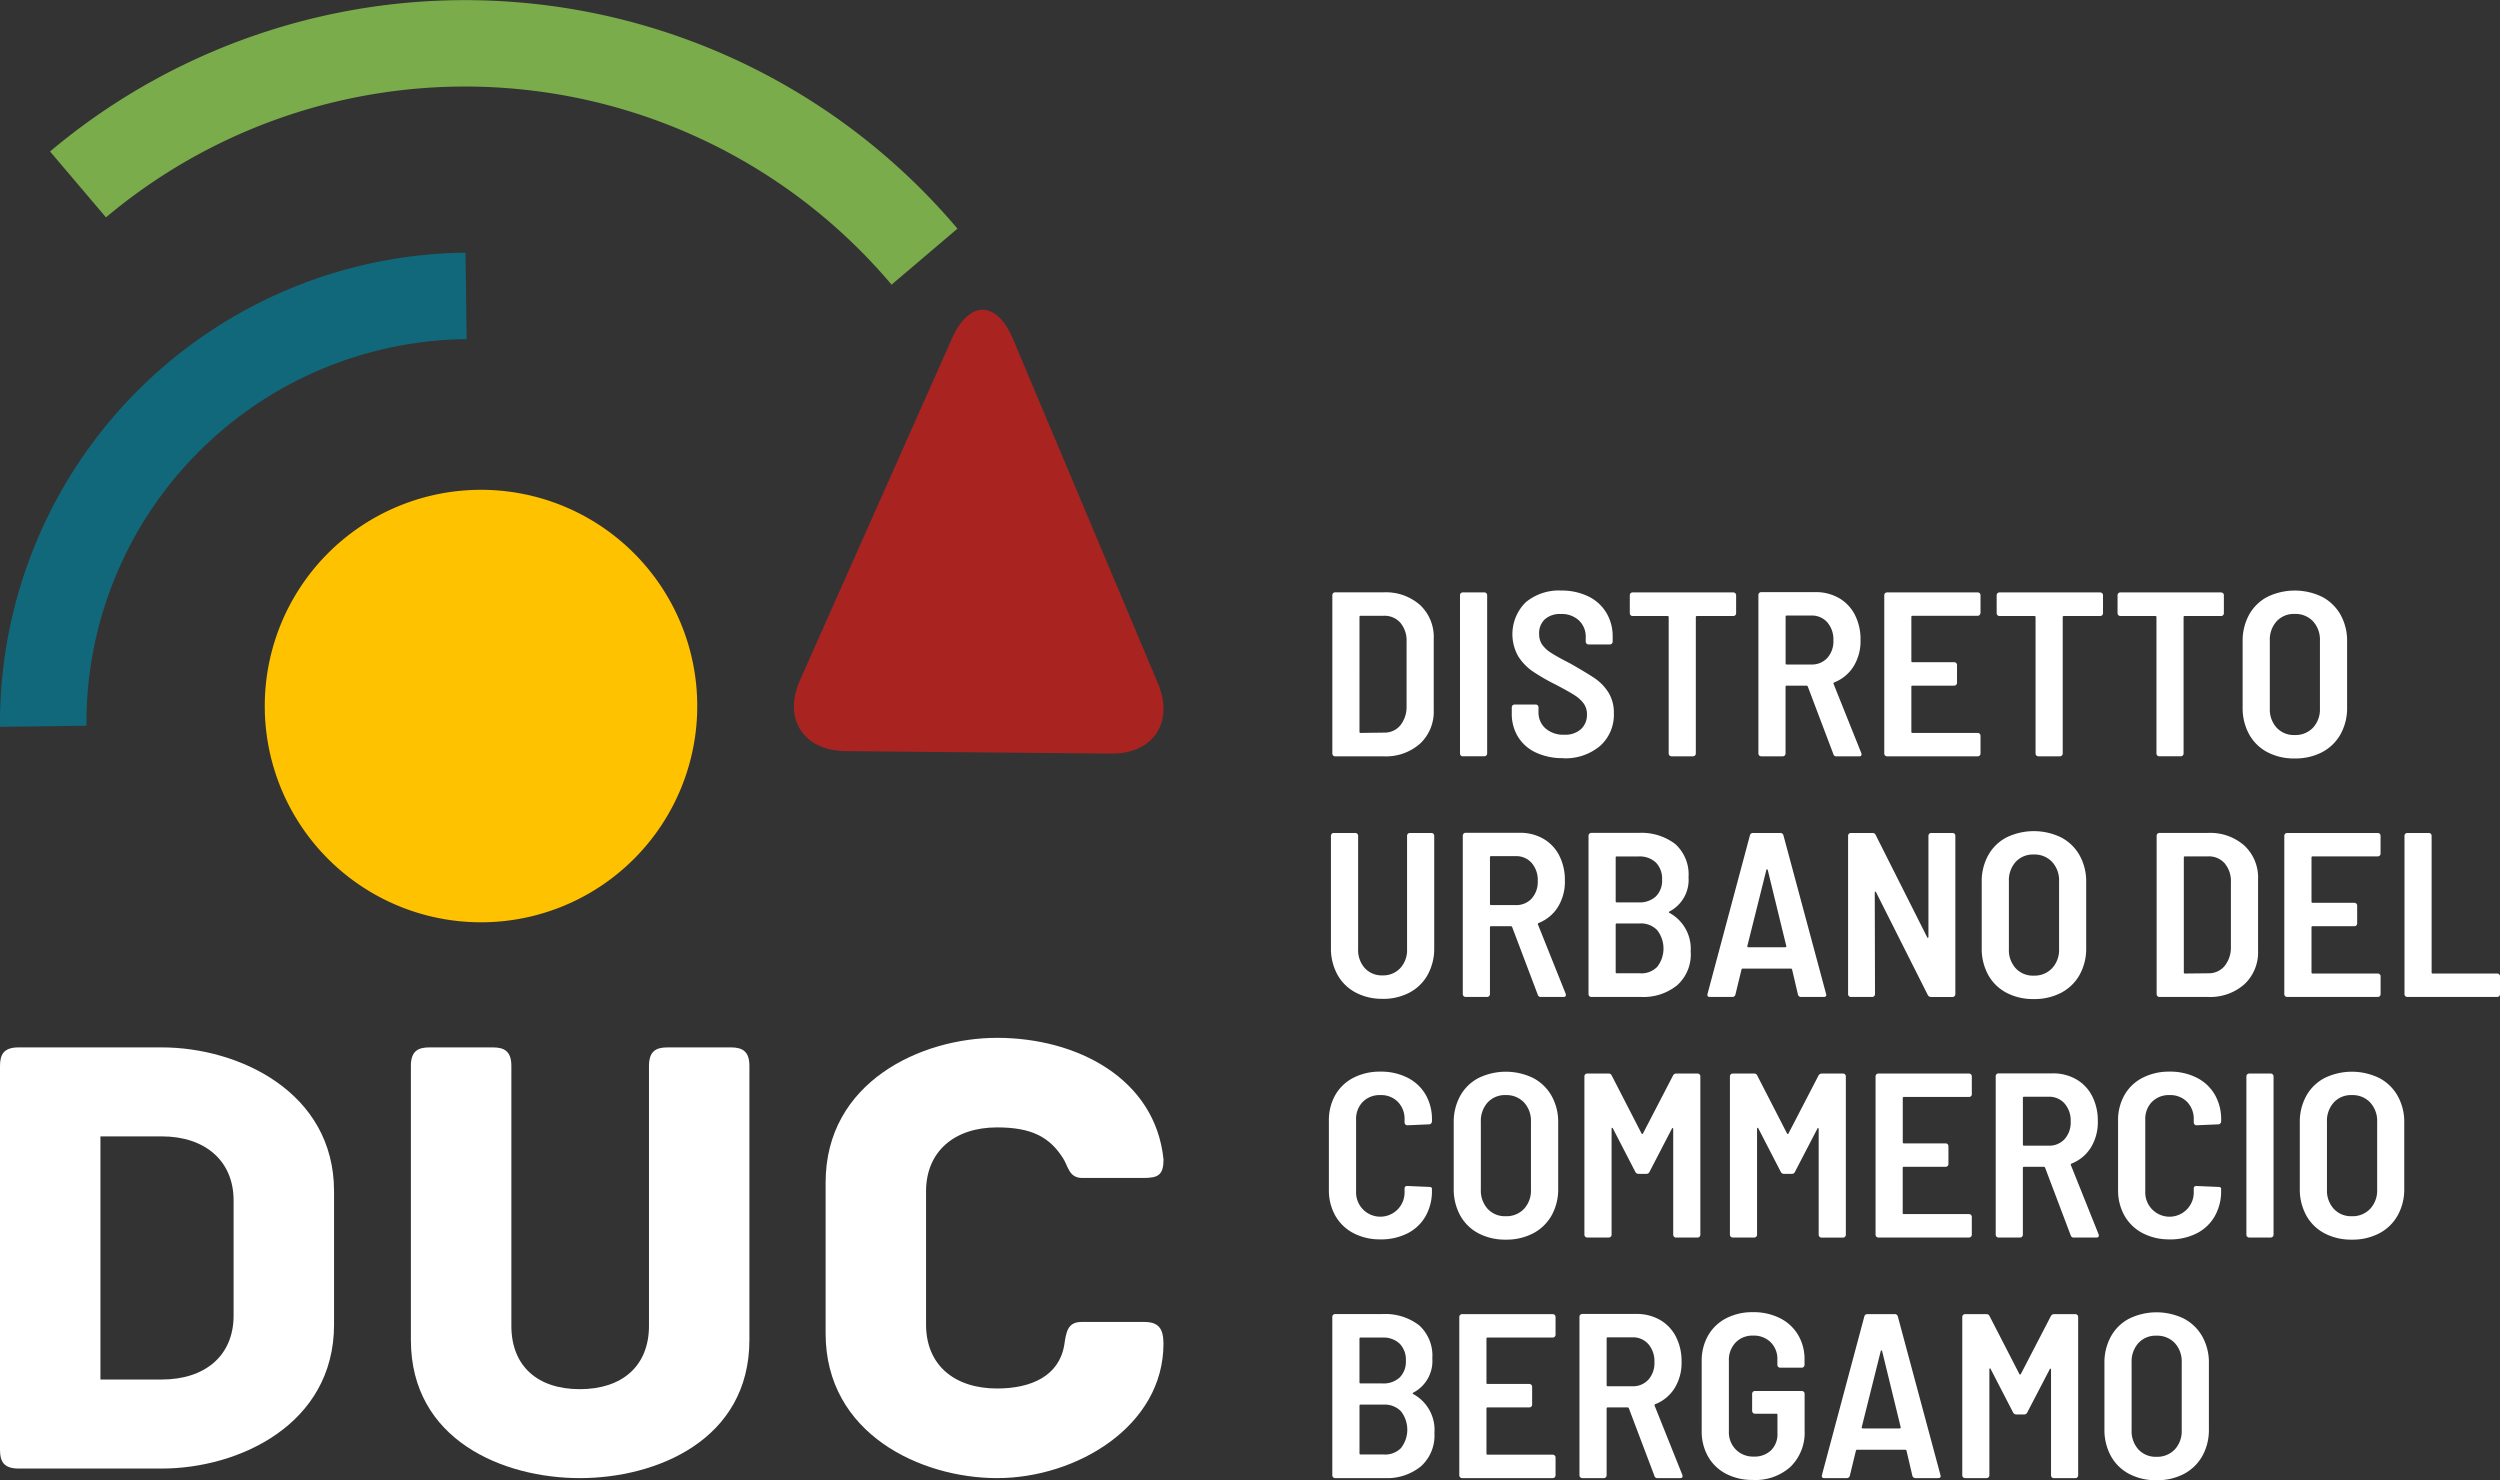
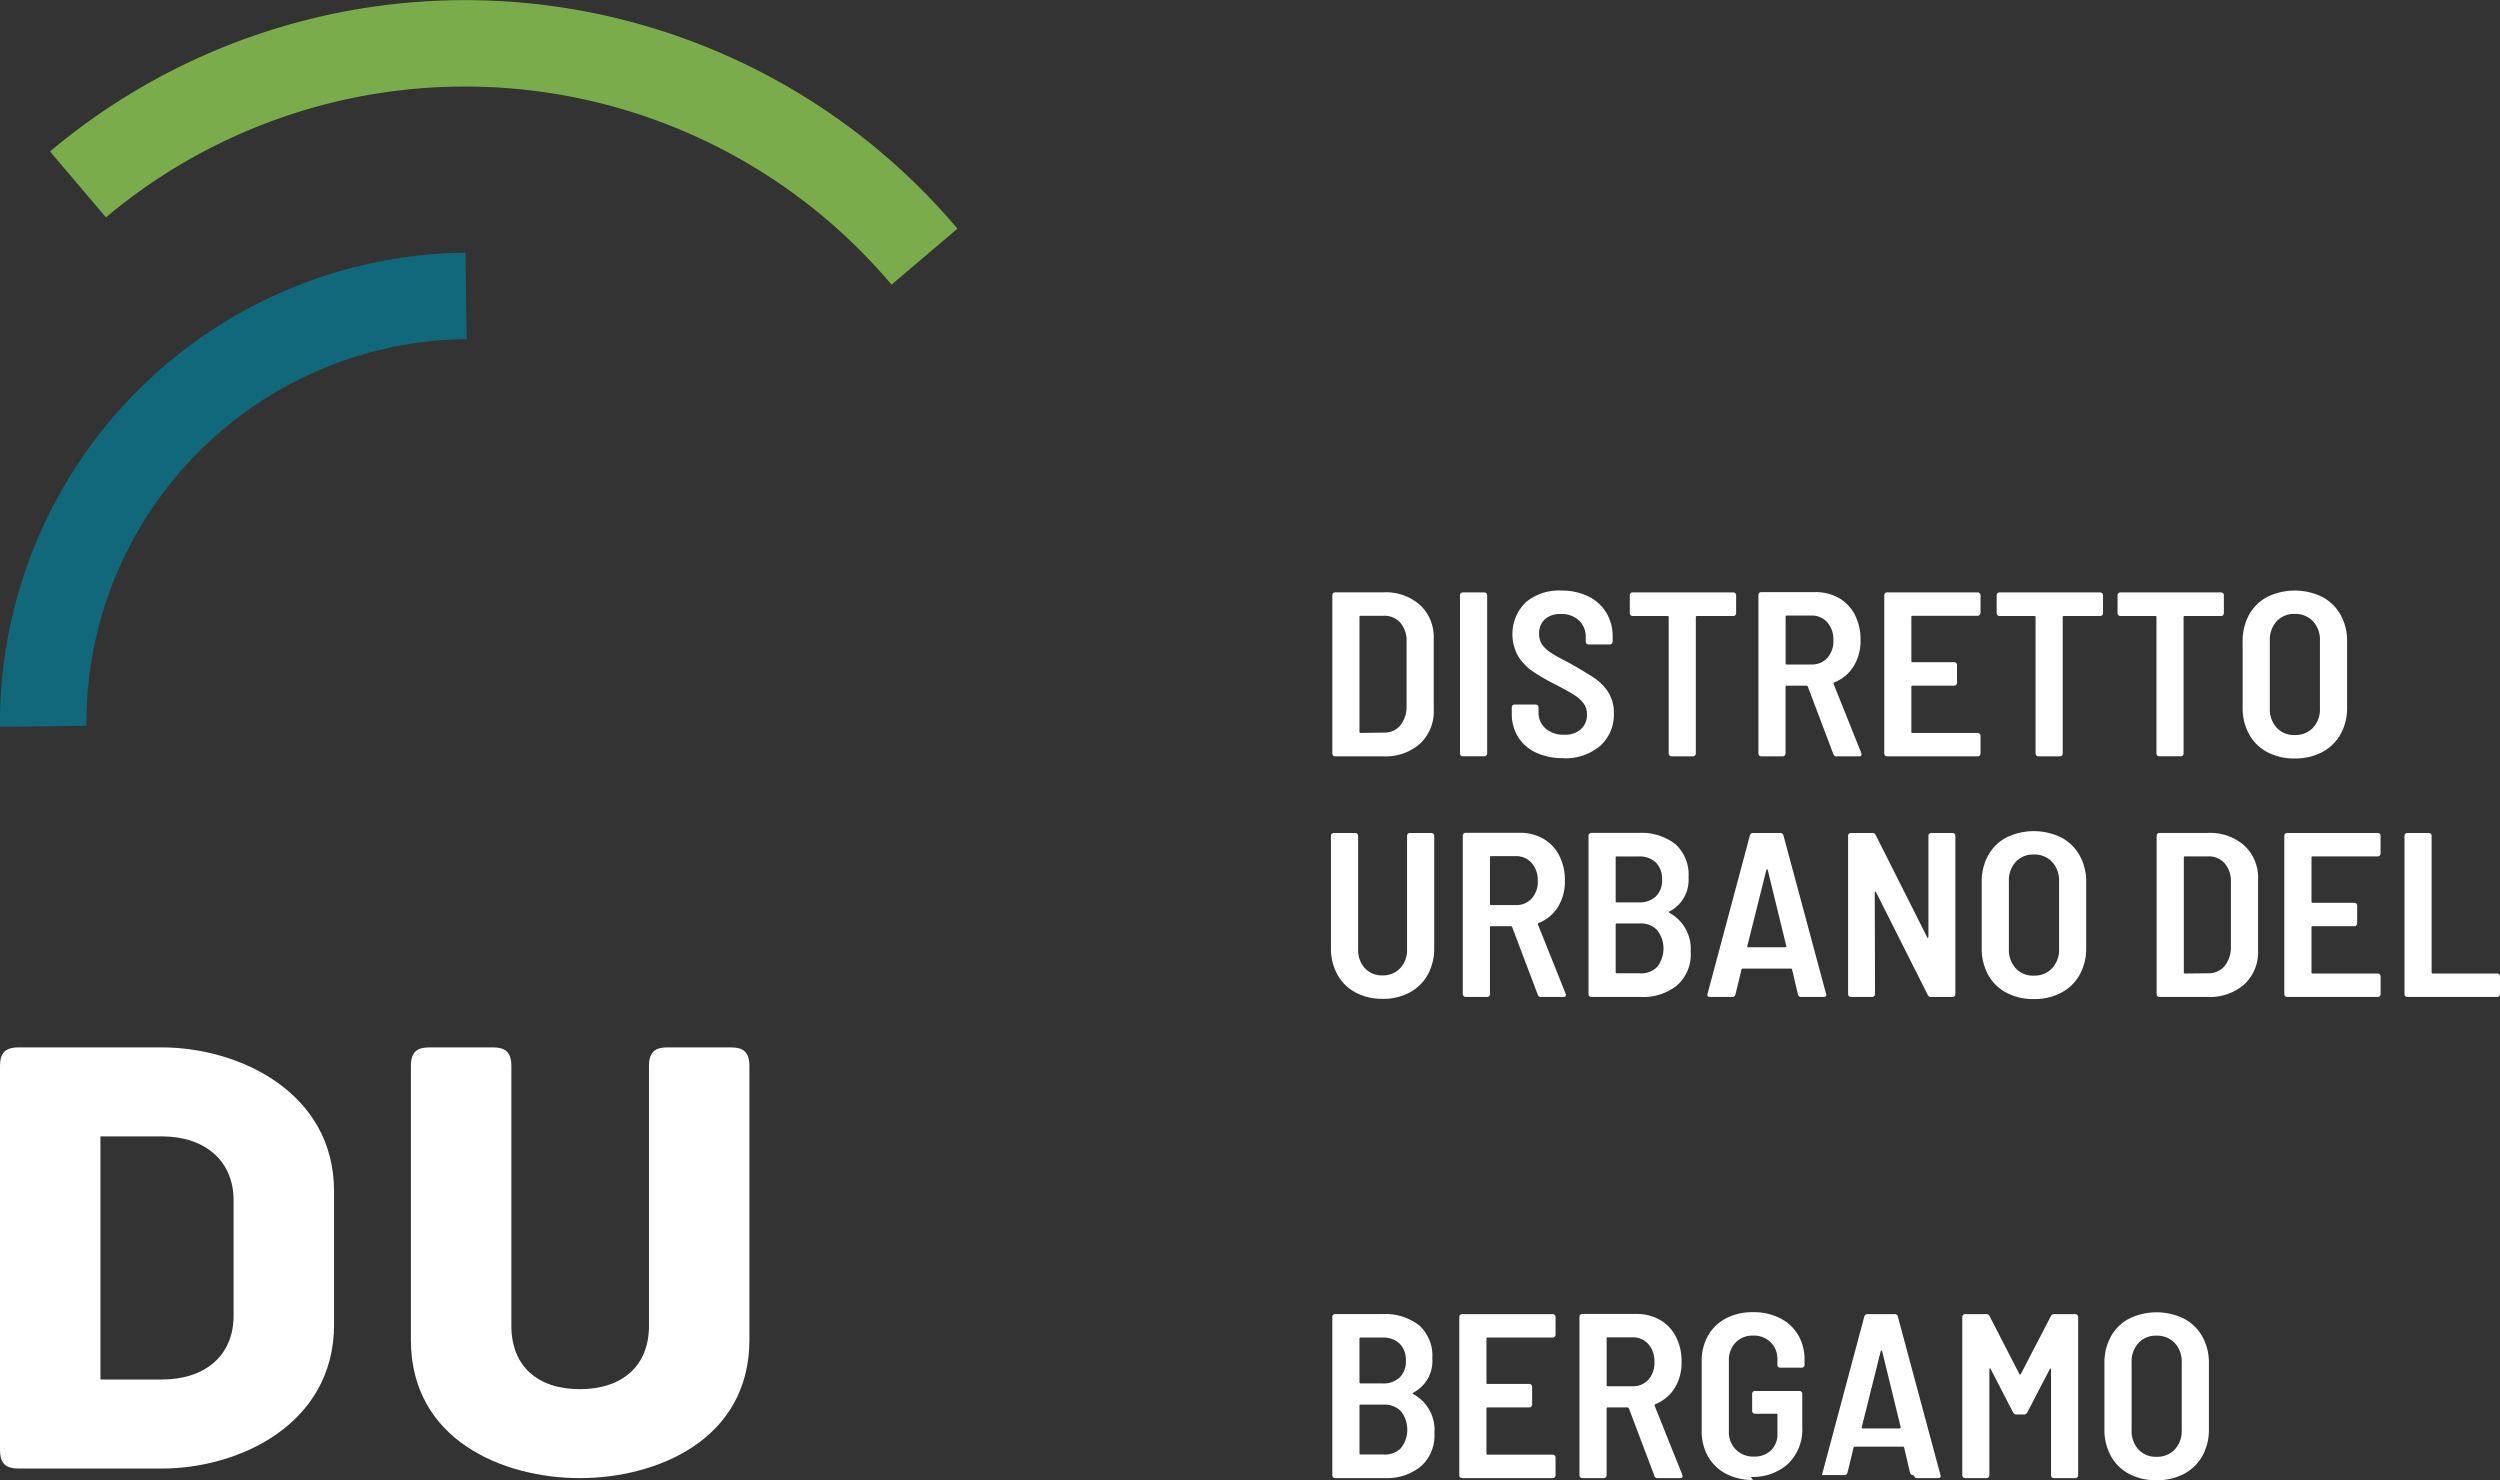
<svg xmlns="http://www.w3.org/2000/svg" width="178.932" height="105.945" viewBox="0 0 178.932 105.945">
  <rect x="0" y="0" width="178.932" height="105.945" fill="#333333" stroke="none" />
  <defs>
    <clipPath id="clip-path">
      <rect id="Rettangolo_128" data-name="Rettangolo 128" width="178.932" height="105.945" fill="none" />
    </clipPath>
  </defs>
  <g id="Raggruppa_144" data-name="Raggruppa 144" transform="translate(0 0)">
    <g id="Raggruppa_143" data-name="Raggruppa 143" transform="translate(0 0)" clip-path="url(#clip-path)">
      <path id="Tracciato_279" data-name="Tracciato 279" d="M16.719,77.122c0-2.885-2.108-4.58-5.13-4.58h-4.4v17.4h4.4c3.021,0,5.13-1.647,5.13-4.579Zm7.19-.641v9.528c0,7.19-6.871,10.306-12.32,10.306H1.328C.275,96.314,0,95.809,0,94.985V67.5c0-.826.275-1.328,1.328-1.328H11.589c5.449,0,12.32,3.16,12.32,10.3" transform="translate(0 8.793)" fill="#fff" />
      <path id="Tracciato_280" data-name="Tracciato 280" d="M50.188,67.5v19.6C50.188,94.3,43.5,97,38.05,97s-12.091-2.7-12.091-9.893V67.5c0-1.055.5-1.328,1.328-1.328h4.536c.822,0,1.328.273,1.328,1.328V86.1c0,2.885,1.877,4.534,4.9,4.534S43,88.984,43,86.1V67.5c0-1.055.5-1.328,1.328-1.328H48.86c.824,0,1.328.273,1.328,1.328" transform="translate(3.449 8.793)" fill="#fff" />
-       <path id="Tracciato_281" data-name="Tracciato 281" d="M64.436,97.081c-5.45,0-12.275-3.161-12.275-10.351V75.92c0-7.19,6.824-10.351,12.275-10.351,5.68,0,11.313,2.885,11.909,8.7,0,1.1-.366,1.329-1.421,1.329h-4.4c-.962,0-1.008-.871-1.374-1.419-.962-1.512-2.243-2.2-4.717-2.2-3.024,0-5.084,1.695-5.084,4.58v9.528c0,2.931,2.061,4.579,5.084,4.579,2.474,0,4.443-.916,4.808-3.114.139-.916.229-1.648,1.237-1.648h4.49c1.008,0,1.374.458,1.374,1.558,0,5.907-6.229,9.618-11.909,9.618" transform="translate(6.931 8.712)" fill="#fff" />
-       <path id="Tracciato_282" data-name="Tracciato 282" d="M32.2,61.9a15.477,15.477,0,1,1,15.482-15.48A15.476,15.476,0,0,1,32.2,61.9" transform="translate(2.222 4.111)" fill="#ffc200" />
-       <path id="Tracciato_283" data-name="Tracciato 283" d="M76.213,46.318c1.173,2.787-.339,5.047-3.367,5.019l-18.988-.176c-3.024-.032-4.493-2.318-3.265-5.079l10.876-24.45c1.233-2.764,3.2-2.749,4.374.044Z" transform="translate(6.665 2.6)" fill="#a92421" />
      <path id="Tracciato_284" data-name="Tracciato 284" d="M3.161,10.841a46.149,46.149,0,0,1,64.947,5.524l-4.716,4.008A39.953,39.953,0,0,0,7.165,15.557Z" transform="translate(0.42 0)" fill="#7bac4b" />
      <path id="Tracciato_285" data-name="Tracciato 285" d="M0,49.465a33.674,33.674,0,0,1,33.318-33.5l.08,6.187A27.483,27.483,0,0,0,6.186,49.467c0,.119,0,.236,0,.355L0,49.9c0-.145,0-.292,0-.437" transform="translate(0 2.121)" fill="#11687b" />
-       <path id="Tracciato_286" data-name="Tracciato 286" d="M143.157,93.251a1.674,1.674,0,0,1-1.291-.528,1.94,1.94,0,0,1-.486-1.367V86.494a1.963,1.963,0,0,1,.486-1.383,1.674,1.674,0,0,1,1.291-.528,1.724,1.724,0,0,1,1.316.528,1.948,1.948,0,0,1,.494,1.383v4.862a1.925,1.925,0,0,1-.494,1.367,1.724,1.724,0,0,1-1.316.528m0,1.677a4.111,4.111,0,0,0,1.97-.453,3.239,3.239,0,0,0,1.316-1.282,3.834,3.834,0,0,0,.469-1.92V86.545a3.8,3.8,0,0,0-.469-1.9,3.239,3.239,0,0,0-1.316-1.282,4.472,4.472,0,0,0-3.923,0,3.172,3.172,0,0,0-1.308,1.282,3.855,3.855,0,0,0-.461,1.9v4.728a3.89,3.89,0,0,0,.461,1.92,3.172,3.172,0,0,0,1.308,1.282,4.071,4.071,0,0,0,1.953.453m-13.7-.151H131a.2.2,0,0,0,.2-.2V87c0-.044.014-.069.042-.075s.046.014.058.059l1.593,3.085a.26.26,0,0,0,.236.151h.553a.237.237,0,0,0,.234-.151L135.512,87c.011-.044.031-.063.059-.058s.042.031.042.075v7.562a.2.2,0,0,0,.2.2h1.542a.2.2,0,0,0,.2-.2V83.241a.2.2,0,0,0-.2-.2H135.83a.258.258,0,0,0-.234.151l-2.146,4.141c-.034.045-.067.045-.1,0l-2.13-4.141a.236.236,0,0,0-.234-.151h-1.526a.2.2,0,0,0-.2.2V94.576a.2.2,0,0,0,.2.2m-7.393-3.656,1.357-5.432c.011-.034.028-.05.051-.05s.039.016.05.05l1.324,5.432a.063.063,0,0,1-.016.076.112.112,0,0,1-.068.025h-2.615a.112.112,0,0,1-.068-.025.063.063,0,0,1-.016-.076m3.856,3.656h1.609c.123,0,.185-.051.185-.152l-.017-.067-3.051-11.35a.221.221,0,0,0-.234-.168h-1.928a.221.221,0,0,0-.236.168l-3.034,11.35c-.034.146.022.219.168.219h1.593a.222.222,0,0,0,.235-.168l.436-1.794a.078.078,0,0,1,.084-.067h3.453a.079.079,0,0,1,.084.067l.419,1.794a.222.222,0,0,0,.236.168m-11.637.134a3.755,3.755,0,0,0,2.683-.947,3.41,3.41,0,0,0,1.006-2.608V88.741a.2.2,0,0,0-.2-.2H114.42a.2.2,0,0,0-.2.2v1.224a.194.194,0,0,0,.059.143.2.2,0,0,0,.143.059h1.526a.074.074,0,0,1,.084.084v1.324a1.611,1.611,0,0,1-.461,1.216,1.7,1.7,0,0,1-1.233.444,1.73,1.73,0,0,1-1.282-.5,1.757,1.757,0,0,1-.5-1.3V86.377a1.792,1.792,0,0,1,.478-1.3,1.659,1.659,0,0,1,1.248-.5,1.713,1.713,0,0,1,1.267.478,1.669,1.669,0,0,1,.478,1.233v.385a.2.2,0,0,0,.2.2h1.543a.2.2,0,0,0,.2-.2v-.385a3.358,3.358,0,0,0-.461-1.76,3.124,3.124,0,0,0-1.3-1.2,4.177,4.177,0,0,0-1.928-.428,4.073,4.073,0,0,0-1.919.436,3.157,3.157,0,0,0-1.291,1.233,3.6,3.6,0,0,0-.461,1.835v5a3.6,3.6,0,0,0,.461,1.835,3.15,3.15,0,0,0,1.291,1.233,4.06,4.06,0,0,0,1.919.436M103.891,84.7h1.76a1.46,1.46,0,0,1,1.14.486,1.859,1.859,0,0,1,.436,1.291,1.775,1.775,0,0,1-.436,1.257,1.485,1.485,0,0,1-1.14.469h-1.76a.074.074,0,0,1-.084-.084V84.784a.074.074,0,0,1,.084-.084m3.571,10.077h1.61c.111,0,.168-.045.168-.135a.234.234,0,0,0-.017-.1L107.244,89.6a.079.079,0,0,1,.05-.117,2.865,2.865,0,0,0,1.375-1.141,3.444,3.444,0,0,0,.5-1.894,3.835,3.835,0,0,0-.4-1.785,2.9,2.9,0,0,0-1.14-1.208,3.321,3.321,0,0,0-1.694-.427h-3.873a.2.2,0,0,0-.2.2V94.576a.2.2,0,0,0,.2.2h1.543a.2.2,0,0,0,.2-.2V89.8a.074.074,0,0,1,.084-.084h1.425c.033,0,.061.023.084.067l1.827,4.829a.22.22,0,0,0,.235.168m-7.31-10.262V83.241a.2.2,0,0,0-.2-.2H93.461a.2.2,0,0,0-.2.2V94.576a.2.2,0,0,0,.2.2h6.489a.2.2,0,0,0,.2-.2V93.3a.2.2,0,0,0-.2-.2H95.289a.074.074,0,0,1-.084-.084V89.8a.074.074,0,0,1,.084-.084h2.985a.2.2,0,0,0,.2-.2V88.238a.2.2,0,0,0-.2-.2H95.289a.074.074,0,0,1-.084-.084V84.8a.074.074,0,0,1,.084-.084h4.662a.2.2,0,0,0,.2-.2M87.879,93.084H86.2A.074.074,0,0,1,86.118,93V89.6a.074.074,0,0,1,.084-.084h1.66a1.609,1.609,0,0,1,1.225.478,2.145,2.145,0,0,1,.008,2.624,1.591,1.591,0,0,1-1.216.47M86.2,84.717h1.559a1.685,1.685,0,0,1,1.233.435,1.636,1.636,0,0,1,.444,1.225,1.583,1.583,0,0,1-.444,1.2A1.7,1.7,0,0,1,87.761,88H86.2a.074.074,0,0,1-.084-.084V84.8a.074.074,0,0,1,.084-.084m5.281,6.84a2.919,2.919,0,0,0-1.526-2.8c-.044-.033-.039-.067.017-.1a2.547,2.547,0,0,0,1.358-2.448,2.924,2.924,0,0,0-.947-2.372,3.984,3.984,0,0,0-2.641-.8h-3.37a.2.2,0,0,0-.2.2V94.576a.2.2,0,0,0,.2.2h3.571a3.824,3.824,0,0,0,2.557-.83,2.955,2.955,0,0,0,.981-2.389" transform="translate(11.185 11.016)" fill="#fff" />
-       <path id="Tracciato_287" data-name="Tracciato 287" d="M157.169,78.051a1.673,1.673,0,0,1-1.29-.528,1.936,1.936,0,0,1-.487-1.367V71.294a1.959,1.959,0,0,1,.487-1.383,1.673,1.673,0,0,1,1.29-.528,1.72,1.72,0,0,1,1.316.528,1.943,1.943,0,0,1,.5,1.383v4.862a1.921,1.921,0,0,1-.5,1.367,1.72,1.72,0,0,1-1.316.528m0,1.677a4.108,4.108,0,0,0,1.97-.453,3.233,3.233,0,0,0,1.316-1.282,3.834,3.834,0,0,0,.469-1.92V71.345a3.8,3.8,0,0,0-.469-1.9,3.232,3.232,0,0,0-1.316-1.282,4.472,4.472,0,0,0-3.923,0,3.176,3.176,0,0,0-1.307,1.282,3.843,3.843,0,0,0-.461,1.9v4.728a3.878,3.878,0,0,0,.461,1.92,3.176,3.176,0,0,0,1.307,1.282,4.071,4.071,0,0,0,1.953.453m-7.343-.151h1.543a.2.2,0,0,0,.2-.2V68.041a.2.2,0,0,0-.2-.2h-1.543a.2.2,0,0,0-.2.2V79.376a.194.194,0,0,0,.059.143.2.2,0,0,0,.143.059m-5.7.134a4.2,4.2,0,0,0,1.928-.427,3.09,3.09,0,0,0,1.3-1.225,3.6,3.6,0,0,0,.461-1.835v-.135c0-.09-.067-.134-.2-.134l-1.559-.067c-.134,0-.2.061-.2.184v.219a1.736,1.736,0,1,1-3.47,0V71.143a1.74,1.74,0,0,1,.478-1.274,1.694,1.694,0,0,1,1.265-.486,1.676,1.676,0,0,1,1.25.486,1.744,1.744,0,0,1,.477,1.274v.2a.2.2,0,0,0,.2.2l1.559-.067a.179.179,0,0,0,.143-.067.22.22,0,0,0,.059-.151v-.1a3.511,3.511,0,0,0-.461-1.819,3.113,3.113,0,0,0-1.3-1.207,4.181,4.181,0,0,0-1.928-.428,4.127,4.127,0,0,0-1.928.436,3.143,3.143,0,0,0-1.3,1.233,3.636,3.636,0,0,0-.461,1.852v4.929a3.679,3.679,0,0,0,.461,1.861,3.183,3.183,0,0,0,1.3,1.25,4.062,4.062,0,0,0,1.928.444M133.713,69.5h1.76a1.46,1.46,0,0,1,1.141.486,1.865,1.865,0,0,1,.436,1.291,1.78,1.78,0,0,1-.436,1.257,1.485,1.485,0,0,1-1.141.469h-1.76a.074.074,0,0,1-.084-.084V69.584a.074.074,0,0,1,.084-.084m3.572,10.077h1.61c.111,0,.168-.045.168-.135a.234.234,0,0,0-.017-.1L137.066,74.4a.08.08,0,0,1,.051-.117,2.862,2.862,0,0,0,1.374-1.141,3.444,3.444,0,0,0,.5-1.894,3.835,3.835,0,0,0-.4-1.785,2.9,2.9,0,0,0-1.14-1.208,3.324,3.324,0,0,0-1.694-.427h-3.873a.2.2,0,0,0-.2.2V79.376a.2.2,0,0,0,.2.2h1.543a.2.2,0,0,0,.2-.2V74.6a.074.074,0,0,1,.084-.084h1.425c.034,0,.062.023.084.067l1.828,4.829a.22.22,0,0,0,.235.168m-7.31-10.262V68.041a.2.2,0,0,0-.2-.2h-6.489a.2.2,0,0,0-.2.2V79.376a.2.2,0,0,0,.2.2h6.489a.2.2,0,0,0,.2-.2V78.1a.2.2,0,0,0-.2-.2h-4.662a.074.074,0,0,1-.084-.084V74.6a.074.074,0,0,1,.084-.084H128.1a.2.2,0,0,0,.2-.2V73.038a.2.2,0,0,0-.2-.2h-2.985a.074.074,0,0,1-.084-.084V69.6a.074.074,0,0,1,.084-.084h4.662a.2.2,0,0,0,.2-.2M112.856,79.577H114.4a.2.2,0,0,0,.143-.059.194.194,0,0,0,.059-.143V71.8c0-.044.014-.069.042-.075s.048.014.059.059l1.593,3.085a.257.257,0,0,0,.235.151h.553a.236.236,0,0,0,.235-.151l1.594-3.069c.01-.044.031-.063.058-.058s.042.031.042.075v7.562a.194.194,0,0,0,.059.143.2.2,0,0,0,.143.059h1.542a.2.2,0,0,0,.2-.2V68.041a.2.2,0,0,0-.2-.2h-1.525a.26.26,0,0,0-.236.151l-2.146,4.141c-.034.045-.067.045-.1,0l-2.129-4.141a.238.238,0,0,0-.236-.151h-1.525a.2.2,0,0,0-.2.2V79.376a.2.2,0,0,0,.2.2m-10.412,0h1.543a.2.2,0,0,0,.2-.2V71.8c0-.044.015-.069.042-.075s.048.014.059.059l1.593,3.085a.258.258,0,0,0,.235.151h.554a.238.238,0,0,0,.235-.151L108.5,71.8c.011-.044.031-.063.059-.058s.042.031.042.075v7.562a.2.2,0,0,0,.2.2h1.543a.2.2,0,0,0,.2-.2V68.041a.2.2,0,0,0-.2-.2h-1.526a.257.257,0,0,0-.235.151l-2.147,4.141c-.033.045-.067.045-.1,0l-2.13-4.141a.237.237,0,0,0-.235-.151h-1.526a.2.2,0,0,0-.2.2V79.376a.2.2,0,0,0,.2.2M96.61,78.051a1.674,1.674,0,0,1-1.291-.528,1.94,1.94,0,0,1-.486-1.367V71.294a1.963,1.963,0,0,1,.486-1.383,1.674,1.674,0,0,1,1.291-.528,1.724,1.724,0,0,1,1.316.528,1.942,1.942,0,0,1,.494,1.383v4.862a1.92,1.92,0,0,1-.494,1.367,1.724,1.724,0,0,1-1.316.528m0,1.677a4.111,4.111,0,0,0,1.97-.453A3.239,3.239,0,0,0,99.9,77.993a3.834,3.834,0,0,0,.469-1.92V71.345a3.8,3.8,0,0,0-.469-1.9,3.239,3.239,0,0,0-1.316-1.282,4.472,4.472,0,0,0-3.923,0,3.179,3.179,0,0,0-1.308,1.282,3.855,3.855,0,0,0-.461,1.9v4.728a3.89,3.89,0,0,0,.461,1.92,3.179,3.179,0,0,0,1.308,1.282,4.071,4.071,0,0,0,1.953.453m-8.97-.017a4.2,4.2,0,0,0,1.928-.427,3.09,3.09,0,0,0,1.3-1.225,3.6,3.6,0,0,0,.461-1.835v-.135c0-.09-.067-.134-.2-.134l-1.559-.067c-.134,0-.2.061-.2.184v.219a1.736,1.736,0,1,1-3.47,0V71.143a1.74,1.74,0,0,1,.478-1.274,1.694,1.694,0,0,1,1.265-.486,1.676,1.676,0,0,1,1.25.486,1.744,1.744,0,0,1,.477,1.274v.2a.2.2,0,0,0,.2.2l1.559-.067a.179.179,0,0,0,.143-.067.22.22,0,0,0,.059-.151v-.1a3.511,3.511,0,0,0-.461-1.819,3.113,3.113,0,0,0-1.3-1.207,4.181,4.181,0,0,0-1.928-.428,4.127,4.127,0,0,0-1.928.436,3.143,3.143,0,0,0-1.3,1.233,3.636,3.636,0,0,0-.461,1.852v4.929a3.679,3.679,0,0,0,.461,1.861,3.183,3.183,0,0,0,1.3,1.25,4.062,4.062,0,0,0,1.928.444" transform="translate(11.155 8.996)" fill="#fff" />
+       <path id="Tracciato_286" data-name="Tracciato 286" d="M143.157,93.251a1.674,1.674,0,0,1-1.291-.528,1.94,1.94,0,0,1-.486-1.367V86.494a1.963,1.963,0,0,1,.486-1.383,1.674,1.674,0,0,1,1.291-.528,1.724,1.724,0,0,1,1.316.528,1.948,1.948,0,0,1,.494,1.383v4.862a1.925,1.925,0,0,1-.494,1.367,1.724,1.724,0,0,1-1.316.528m0,1.677a4.111,4.111,0,0,0,1.97-.453,3.239,3.239,0,0,0,1.316-1.282,3.834,3.834,0,0,0,.469-1.92V86.545a3.8,3.8,0,0,0-.469-1.9,3.239,3.239,0,0,0-1.316-1.282,4.472,4.472,0,0,0-3.923,0,3.172,3.172,0,0,0-1.308,1.282,3.855,3.855,0,0,0-.461,1.9v4.728a3.89,3.89,0,0,0,.461,1.92,3.172,3.172,0,0,0,1.308,1.282,4.071,4.071,0,0,0,1.953.453m-13.7-.151H131a.2.2,0,0,0,.2-.2V87c0-.044.014-.069.042-.075s.046.014.058.059l1.593,3.085a.26.26,0,0,0,.236.151h.553a.237.237,0,0,0,.234-.151L135.512,87c.011-.044.031-.063.059-.058s.042.031.042.075v7.562a.2.2,0,0,0,.2.2h1.542a.2.2,0,0,0,.2-.2V83.241a.2.2,0,0,0-.2-.2H135.83a.258.258,0,0,0-.234.151l-2.146,4.141c-.034.045-.067.045-.1,0l-2.13-4.141a.236.236,0,0,0-.234-.151h-1.526a.2.2,0,0,0-.2.2V94.576a.2.2,0,0,0,.2.2m-7.393-3.656,1.357-5.432c.011-.034.028-.05.051-.05s.039.016.05.05l1.324,5.432a.063.063,0,0,1-.016.076.112.112,0,0,1-.068.025h-2.615a.112.112,0,0,1-.068-.025.063.063,0,0,1-.016-.076m3.856,3.656h1.609c.123,0,.185-.051.185-.152l-.017-.067-3.051-11.35a.221.221,0,0,0-.234-.168h-1.928a.221.221,0,0,0-.236.168l-3.034,11.35h1.593a.222.222,0,0,0,.235-.168l.436-1.794a.078.078,0,0,1,.084-.067h3.453a.079.079,0,0,1,.084.067l.419,1.794a.222.222,0,0,0,.236.168m-11.637.134a3.755,3.755,0,0,0,2.683-.947,3.41,3.41,0,0,0,1.006-2.608V88.741a.2.2,0,0,0-.2-.2H114.42a.2.2,0,0,0-.2.2v1.224a.194.194,0,0,0,.059.143.2.2,0,0,0,.143.059h1.526a.074.074,0,0,1,.084.084v1.324a1.611,1.611,0,0,1-.461,1.216,1.7,1.7,0,0,1-1.233.444,1.73,1.73,0,0,1-1.282-.5,1.757,1.757,0,0,1-.5-1.3V86.377a1.792,1.792,0,0,1,.478-1.3,1.659,1.659,0,0,1,1.248-.5,1.713,1.713,0,0,1,1.267.478,1.669,1.669,0,0,1,.478,1.233v.385a.2.2,0,0,0,.2.2h1.543a.2.2,0,0,0,.2-.2v-.385a3.358,3.358,0,0,0-.461-1.76,3.124,3.124,0,0,0-1.3-1.2,4.177,4.177,0,0,0-1.928-.428,4.073,4.073,0,0,0-1.919.436,3.157,3.157,0,0,0-1.291,1.233,3.6,3.6,0,0,0-.461,1.835v5a3.6,3.6,0,0,0,.461,1.835,3.15,3.15,0,0,0,1.291,1.233,4.06,4.06,0,0,0,1.919.436M103.891,84.7h1.76a1.46,1.46,0,0,1,1.14.486,1.859,1.859,0,0,1,.436,1.291,1.775,1.775,0,0,1-.436,1.257,1.485,1.485,0,0,1-1.14.469h-1.76a.074.074,0,0,1-.084-.084V84.784a.074.074,0,0,1,.084-.084m3.571,10.077h1.61c.111,0,.168-.045.168-.135a.234.234,0,0,0-.017-.1L107.244,89.6a.079.079,0,0,1,.05-.117,2.865,2.865,0,0,0,1.375-1.141,3.444,3.444,0,0,0,.5-1.894,3.835,3.835,0,0,0-.4-1.785,2.9,2.9,0,0,0-1.14-1.208,3.321,3.321,0,0,0-1.694-.427h-3.873a.2.2,0,0,0-.2.2V94.576a.2.2,0,0,0,.2.2h1.543a.2.2,0,0,0,.2-.2V89.8a.074.074,0,0,1,.084-.084h1.425c.033,0,.061.023.084.067l1.827,4.829a.22.22,0,0,0,.235.168m-7.31-10.262V83.241a.2.2,0,0,0-.2-.2H93.461a.2.2,0,0,0-.2.2V94.576a.2.2,0,0,0,.2.2h6.489a.2.2,0,0,0,.2-.2V93.3a.2.2,0,0,0-.2-.2H95.289a.074.074,0,0,1-.084-.084V89.8a.074.074,0,0,1,.084-.084h2.985a.2.2,0,0,0,.2-.2V88.238a.2.2,0,0,0-.2-.2H95.289a.074.074,0,0,1-.084-.084V84.8a.074.074,0,0,1,.084-.084h4.662a.2.2,0,0,0,.2-.2M87.879,93.084H86.2A.074.074,0,0,1,86.118,93V89.6a.074.074,0,0,1,.084-.084h1.66a1.609,1.609,0,0,1,1.225.478,2.145,2.145,0,0,1,.008,2.624,1.591,1.591,0,0,1-1.216.47M86.2,84.717h1.559a1.685,1.685,0,0,1,1.233.435,1.636,1.636,0,0,1,.444,1.225,1.583,1.583,0,0,1-.444,1.2A1.7,1.7,0,0,1,87.761,88H86.2a.074.074,0,0,1-.084-.084V84.8a.074.074,0,0,1,.084-.084m5.281,6.84a2.919,2.919,0,0,0-1.526-2.8c-.044-.033-.039-.067.017-.1a2.547,2.547,0,0,0,1.358-2.448,2.924,2.924,0,0,0-.947-2.372,3.984,3.984,0,0,0-2.641-.8h-3.37a.2.2,0,0,0-.2.2V94.576a.2.2,0,0,0,.2.2h3.571a3.824,3.824,0,0,0,2.557-.83,2.955,2.955,0,0,0,.981-2.389" transform="translate(11.185 11.016)" fill="#fff" />
      <path id="Tracciato_288" data-name="Tracciato 288" d="M161.121,64.377h6.438a.194.194,0,0,0,.143-.059.2.2,0,0,0,.058-.143V62.9a.2.2,0,0,0-.2-.2h-4.611a.074.074,0,0,1-.084-.084V52.841a.2.2,0,0,0-.2-.2h-1.542a.2.2,0,0,0-.2.2V64.176a.194.194,0,0,0,.059.143.191.191,0,0,0,.143.059M159.21,54.116V52.841a.2.2,0,0,0-.2-.2h-6.489a.2.2,0,0,0-.2.2V64.176a.194.194,0,0,0,.059.143.19.19,0,0,0,.142.059h6.489a.194.194,0,0,0,.143-.059.2.2,0,0,0,.059-.143V62.9a.2.2,0,0,0-.2-.2h-4.661a.074.074,0,0,1-.084-.084V59.4a.074.074,0,0,1,.084-.084h2.984a.2.2,0,0,0,.2-.2V57.838a.2.2,0,0,0-.2-.2h-2.984a.074.074,0,0,1-.084-.084V54.4a.074.074,0,0,1,.084-.084h4.661a.2.2,0,0,0,.2-.2m-14.084,8.5V54.4a.074.074,0,0,1,.084-.084h1.66a1.5,1.5,0,0,1,1.182.5,1.973,1.973,0,0,1,.444,1.357v4.662a2.092,2.092,0,0,1-.469,1.349,1.468,1.468,0,0,1-1.157.5l-1.66.017a.074.074,0,0,1-.084-.084m-1.745,1.76h3.471a3.69,3.69,0,0,0,2.607-.906,3.123,3.123,0,0,0,.981-2.414v-5.1a3.125,3.125,0,0,0-.981-2.414,3.689,3.689,0,0,0-2.607-.905h-3.471a.2.2,0,0,0-.2.2V64.176a.194.194,0,0,0,.059.143.19.19,0,0,0,.142.059m-9-1.526a1.673,1.673,0,0,1-1.29-.528,1.935,1.935,0,0,1-.486-1.367V56.094a1.958,1.958,0,0,1,.486-1.383,1.673,1.673,0,0,1,1.29-.528,1.72,1.72,0,0,1,1.316.528,1.943,1.943,0,0,1,.5,1.383v4.862a1.921,1.921,0,0,1-.5,1.367,1.72,1.72,0,0,1-1.316.528m0,1.677a4.108,4.108,0,0,0,1.97-.453,3.232,3.232,0,0,0,1.316-1.282,3.834,3.834,0,0,0,.47-1.92V56.145a3.8,3.8,0,0,0-.47-1.9,3.232,3.232,0,0,0-1.316-1.282,4.472,4.472,0,0,0-3.923,0,3.176,3.176,0,0,0-1.307,1.282,3.842,3.842,0,0,0-.461,1.9v4.728a3.878,3.878,0,0,0,.461,1.92,3.176,3.176,0,0,0,1.307,1.282,4.071,4.071,0,0,0,1.953.453M121.3,64.377h1.526a.2.2,0,0,0,.2-.2l-.017-7.259c0-.045.014-.07.042-.076s.048.015.059.059l3.689,7.326a.258.258,0,0,0,.234.152h1.543a.19.19,0,0,0,.142-.059.194.194,0,0,0,.059-.143V52.841a.2.2,0,0,0-.2-.2h-1.526a.2.2,0,0,0-.2.2v7.227c0,.045-.014.07-.042.076s-.048-.015-.059-.059l-3.672-7.293a.236.236,0,0,0-.234-.151H121.3a.2.2,0,0,0-.2.2V64.176a.194.194,0,0,0,.059.143.19.19,0,0,0,.142.059m-7.41-3.656,1.358-5.432c.01-.034.027-.05.05-.05s.04.016.051.05l1.324,5.432a.063.063,0,0,1-.017.076.112.112,0,0,1-.067.025h-2.616a.107.107,0,0,1-.067-.025.061.061,0,0,1-.017-.076m3.856,3.656h1.61c.122,0,.185-.051.185-.152l-.017-.067-3.052-11.35a.22.22,0,0,0-.235-.168h-1.928a.219.219,0,0,0-.235.168l-3.035,11.35c-.034.146.023.219.168.219H112.8a.221.221,0,0,0,.235-.168l.436-1.794a.079.079,0,0,1,.084-.067h3.454a.08.08,0,0,1,.084.067l.419,1.794a.22.22,0,0,0,.234.168m-11.519-1.694h-1.677a.074.074,0,0,1-.084-.084V59.2a.074.074,0,0,1,.084-.084h1.661a1.607,1.607,0,0,1,1.224.478,2.14,2.14,0,0,1,.008,2.624,1.59,1.59,0,0,1-1.216.47m-1.677-8.366h1.56a1.687,1.687,0,0,1,1.233.435,1.641,1.641,0,0,1,.444,1.225,1.587,1.587,0,0,1-.444,1.2,1.7,1.7,0,0,1-1.233.427h-1.56a.074.074,0,0,1-.084-.084V54.4a.074.074,0,0,1,.084-.084m5.281,6.84a2.92,2.92,0,0,0-1.525-2.8c-.045-.033-.04-.067.016-.1a2.545,2.545,0,0,0,1.358-2.448,2.923,2.923,0,0,0-.947-2.372,3.98,3.98,0,0,0-2.641-.8h-3.37a.2.2,0,0,0-.2.2V64.176a.2.2,0,0,0,.058.143.194.194,0,0,0,.143.059H106.3a3.828,3.828,0,0,0,2.557-.83,2.954,2.954,0,0,0,.98-2.389M95.552,54.3h1.76a1.458,1.458,0,0,1,1.14.486,1.859,1.859,0,0,1,.436,1.291,1.773,1.773,0,0,1-.436,1.257,1.483,1.483,0,0,1-1.14.469h-1.76a.074.074,0,0,1-.084-.084V54.384a.074.074,0,0,1,.084-.084m3.571,10.077h1.61c.112,0,.168-.045.168-.135a.235.235,0,0,0-.017-.1L98.905,59.2a.079.079,0,0,1,.05-.117,2.865,2.865,0,0,0,1.375-1.141,3.444,3.444,0,0,0,.5-1.894,3.835,3.835,0,0,0-.4-1.785,2.9,2.9,0,0,0-1.141-1.208,3.319,3.319,0,0,0-1.693-.427H93.725a.192.192,0,0,0-.143.059.19.19,0,0,0-.059.142V64.176a.2.2,0,0,0,.2.2h1.542a.191.191,0,0,0,.143-.059.194.194,0,0,0,.059-.143V59.4a.074.074,0,0,1,.084-.084h1.425c.034,0,.061.023.084.067l1.827,4.829a.222.222,0,0,0,.235.168m-11.35.134a4.027,4.027,0,0,0,1.945-.453,3.19,3.19,0,0,0,1.3-1.282,3.889,3.889,0,0,0,.461-1.919V52.841a.2.2,0,0,0-.2-.2H89.735a.2.2,0,0,0-.2.2v8.115a1.908,1.908,0,0,1-.486,1.358,1.663,1.663,0,0,1-1.274.52,1.635,1.635,0,0,1-1.265-.52,1.923,1.923,0,0,1-.478-1.358V52.841a.2.2,0,0,0-.2-.2H84.286a.2.2,0,0,0-.2.2v8.015a3.889,3.889,0,0,0,.461,1.919,3.184,3.184,0,0,0,1.3,1.282,3.987,3.987,0,0,0,1.928.453" transform="translate(11.173 6.977)" fill="#fff" />
      <path id="Tracciato_289" data-name="Tracciato 289" d="M153.049,47.651a1.67,1.67,0,0,1-1.291-.528,1.939,1.939,0,0,1-.486-1.366V40.895a1.963,1.963,0,0,1,.486-1.383,1.67,1.67,0,0,1,1.291-.528,1.72,1.72,0,0,1,1.316.528,1.943,1.943,0,0,1,.494,1.383v4.862a1.919,1.919,0,0,1-.494,1.366,1.72,1.72,0,0,1-1.316.528m0,1.677a4.121,4.121,0,0,0,1.97-.452,3.242,3.242,0,0,0,1.316-1.284,3.832,3.832,0,0,0,.469-1.919V40.945a3.8,3.8,0,0,0-.469-1.9,3.246,3.246,0,0,0-1.316-1.282,4.482,4.482,0,0,0-3.923,0,3.179,3.179,0,0,0-1.308,1.282,3.861,3.861,0,0,0-.461,1.9v4.729a3.889,3.889,0,0,0,.461,1.919,3.175,3.175,0,0,0,1.308,1.284,4.084,4.084,0,0,0,1.953.452m-5.264-11.887h-7.21a.2.2,0,0,0-.2.2v1.29a.2.2,0,0,0,.2.2h2.5a.074.074,0,0,1,.084.084v9.757a.2.2,0,0,0,.2.2H144.9a.2.2,0,0,0,.2-.2V39.218a.074.074,0,0,1,.084-.084h2.6a.2.2,0,0,0,.2-.2v-1.29a.2.2,0,0,0-.2-.2m-8.652,0h-7.21a.2.2,0,0,0-.2.2v1.29a.2.2,0,0,0,.2.2h2.5a.074.074,0,0,1,.084.084v9.757a.2.2,0,0,0,.2.2h1.543a.2.2,0,0,0,.2-.2V39.218a.074.074,0,0,1,.084-.084h2.6a.2.2,0,0,0,.2-.2v-1.29a.2.2,0,0,0-.2-.2m-8.567,1.475V37.642a.2.2,0,0,0-.2-.2h-6.489a.2.2,0,0,0-.2.2V48.976a.2.2,0,0,0,.2.2h6.489a.2.2,0,0,0,.2-.2V47.7a.2.2,0,0,0-.2-.2H125.7a.074.074,0,0,1-.084-.084V44.2a.074.074,0,0,1,.084-.084h2.984a.2.2,0,0,0,.2-.2V42.638a.2.2,0,0,0-.2-.2H125.7a.074.074,0,0,1-.084-.084V39.2a.074.074,0,0,1,.084-.084h4.661a.2.2,0,0,0,.2-.2M116.7,39.1h1.76a1.46,1.46,0,0,1,1.141.486,1.866,1.866,0,0,1,.435,1.291,1.776,1.776,0,0,1-.435,1.257,1.486,1.486,0,0,1-1.141.469H116.7a.074.074,0,0,1-.084-.084V39.184a.074.074,0,0,1,.084-.084m3.572,10.077h1.609c.112,0,.168-.044.168-.134a.252.252,0,0,0-.016-.1L120.053,44a.08.08,0,0,1,.051-.118,2.865,2.865,0,0,0,1.374-1.14,3.448,3.448,0,0,0,.5-1.9,3.835,3.835,0,0,0-.4-1.785,2.894,2.894,0,0,0-1.14-1.207,3.316,3.316,0,0,0-1.694-.428h-3.873a.2.2,0,0,0-.143.059.194.194,0,0,0-.059.143v11.35a.2.2,0,0,0,.2.2h1.543a.2.2,0,0,0,.2-.2V44.2a.074.074,0,0,1,.084-.084h1.425c.034,0,.061.023.084.068l1.827,4.828a.221.221,0,0,0,.236.168m-7.394-11.737h-7.21a.2.2,0,0,0-.2.2v1.29a.2.2,0,0,0,.2.2h2.5a.074.074,0,0,1,.084.084v9.757a.2.2,0,0,0,.2.2h1.542a.2.2,0,0,0,.2-.2V39.218a.074.074,0,0,1,.084-.084h2.6a.2.2,0,0,0,.2-.2v-1.29a.2.2,0,0,0-.2-.2m-12.19,11.87a3.842,3.842,0,0,0,2.65-.88,2.977,2.977,0,0,0,.989-2.338,2.715,2.715,0,0,0-.394-1.5,3.433,3.433,0,0,0-.964-1q-.569-.386-1.777-1.074-.889-.452-1.332-.738a2.244,2.244,0,0,1-.663-.6,1.332,1.332,0,0,1-.218-.77,1.35,1.35,0,0,1,.41-1.048,1.611,1.611,0,0,1,1.132-.377,1.8,1.8,0,0,1,1.316.469,1.6,1.6,0,0,1,.478,1.191v.318a.2.2,0,0,0,.2.2h1.525a.2.2,0,0,0,.143-.059.194.194,0,0,0,.059-.143v-.352a3.247,3.247,0,0,0-.461-1.727,3.072,3.072,0,0,0-1.3-1.166,4.343,4.343,0,0,0-1.928-.41,3.7,3.7,0,0,0-2.532.838,3.212,3.212,0,0,0-.536,3.872A3.757,3.757,0,0,0,98.524,43.1a14.66,14.66,0,0,0,1.644.947q.9.471,1.332.747a2.419,2.419,0,0,1,.663.6,1.3,1.3,0,0,1,.235.779,1.384,1.384,0,0,1-.427,1.056,1.683,1.683,0,0,1-1.2.4,1.932,1.932,0,0,1-1.341-.452,1.507,1.507,0,0,1-.5-1.174v-.335a.2.2,0,0,0-.2-.2H97.217a.2.2,0,0,0-.2.2v.436a3.122,3.122,0,0,0,.453,1.685,2.956,2.956,0,0,0,1.29,1.124,4.5,4.5,0,0,0,1.928.393m-7.176-.134h1.543a.2.2,0,0,0,.2-.2V37.642a.2.2,0,0,0-.2-.2H93.511a.2.2,0,0,0-.2.2V48.976a.2.2,0,0,0,.2.2m-7.394-1.76V39.2a.074.074,0,0,1,.084-.084h1.66a1.5,1.5,0,0,1,1.183.5,1.981,1.981,0,0,1,.444,1.358v4.661a2.107,2.107,0,0,1-.469,1.35,1.467,1.467,0,0,1-1.158.494L86.2,47.5a.074.074,0,0,1-.084-.084m-1.744,1.76h3.471a3.689,3.689,0,0,0,2.607-.905,3.129,3.129,0,0,0,.981-2.414v-5.1a3.129,3.129,0,0,0-.981-2.414,3.689,3.689,0,0,0-2.607-.905H84.374a.2.2,0,0,0-.2.2V48.976a.2.2,0,0,0,.2.2" transform="translate(11.185 4.957)" fill="#fff" />
    </g>
  </g>
</svg>